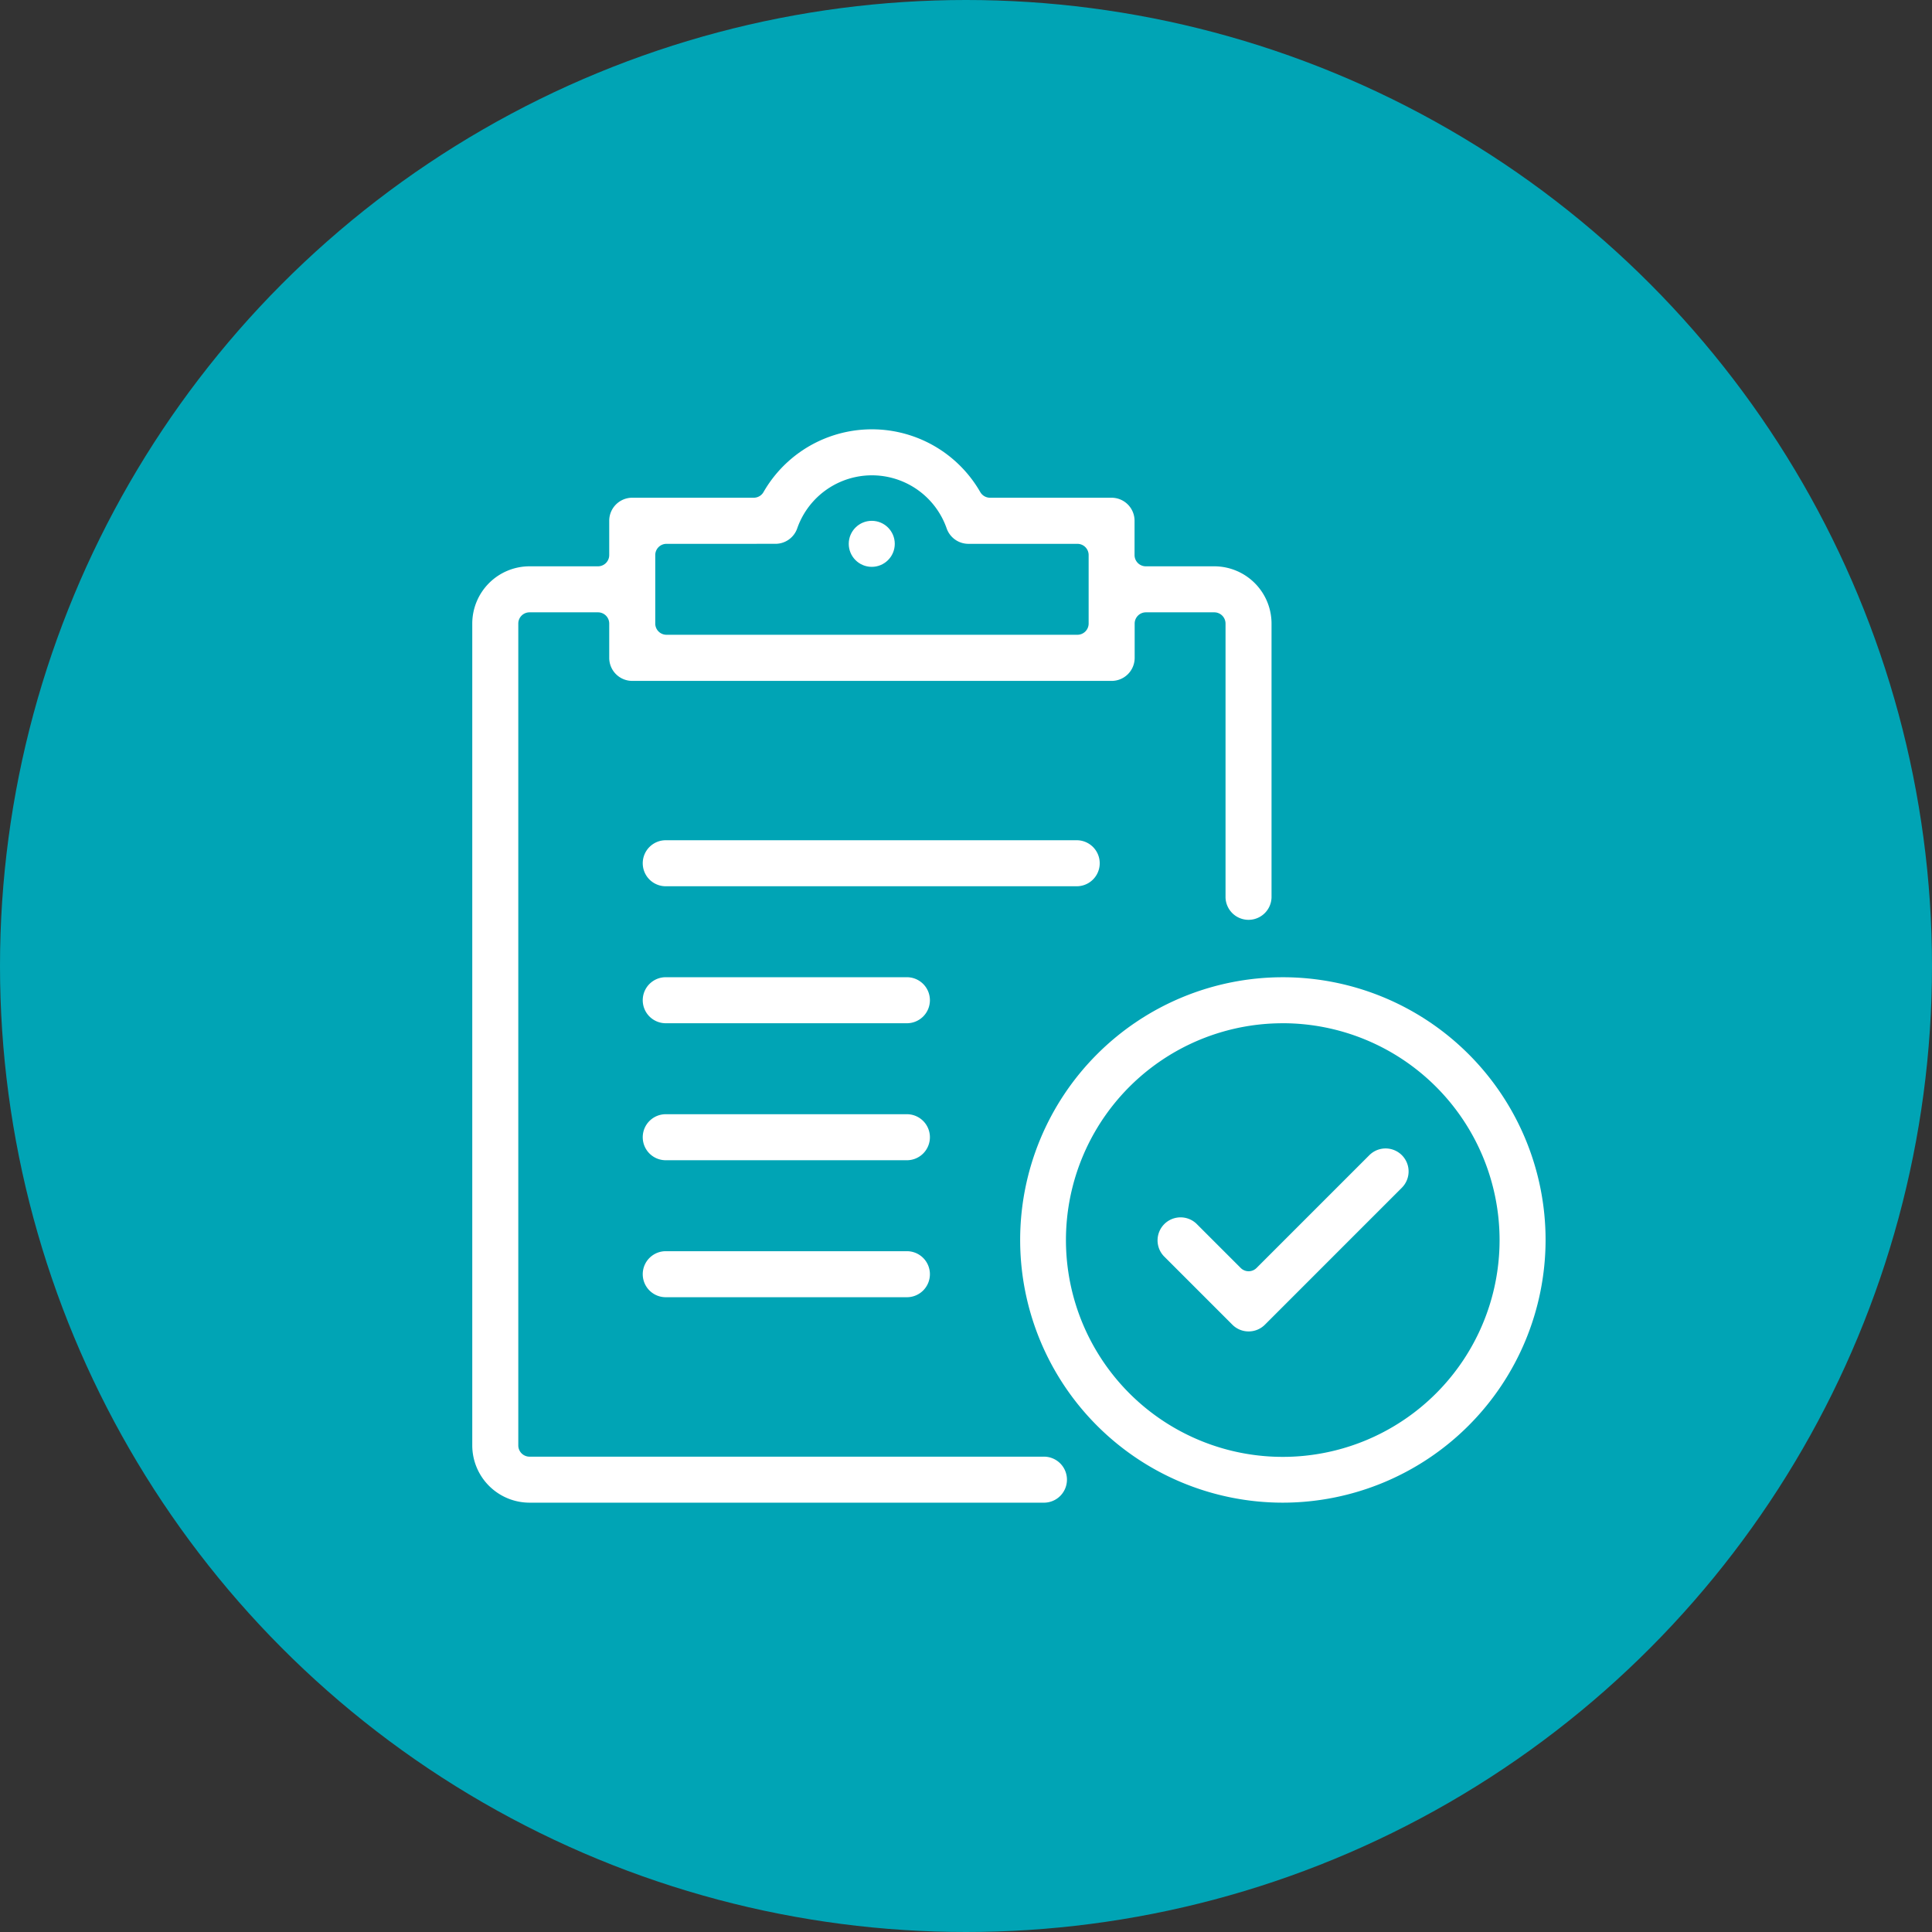
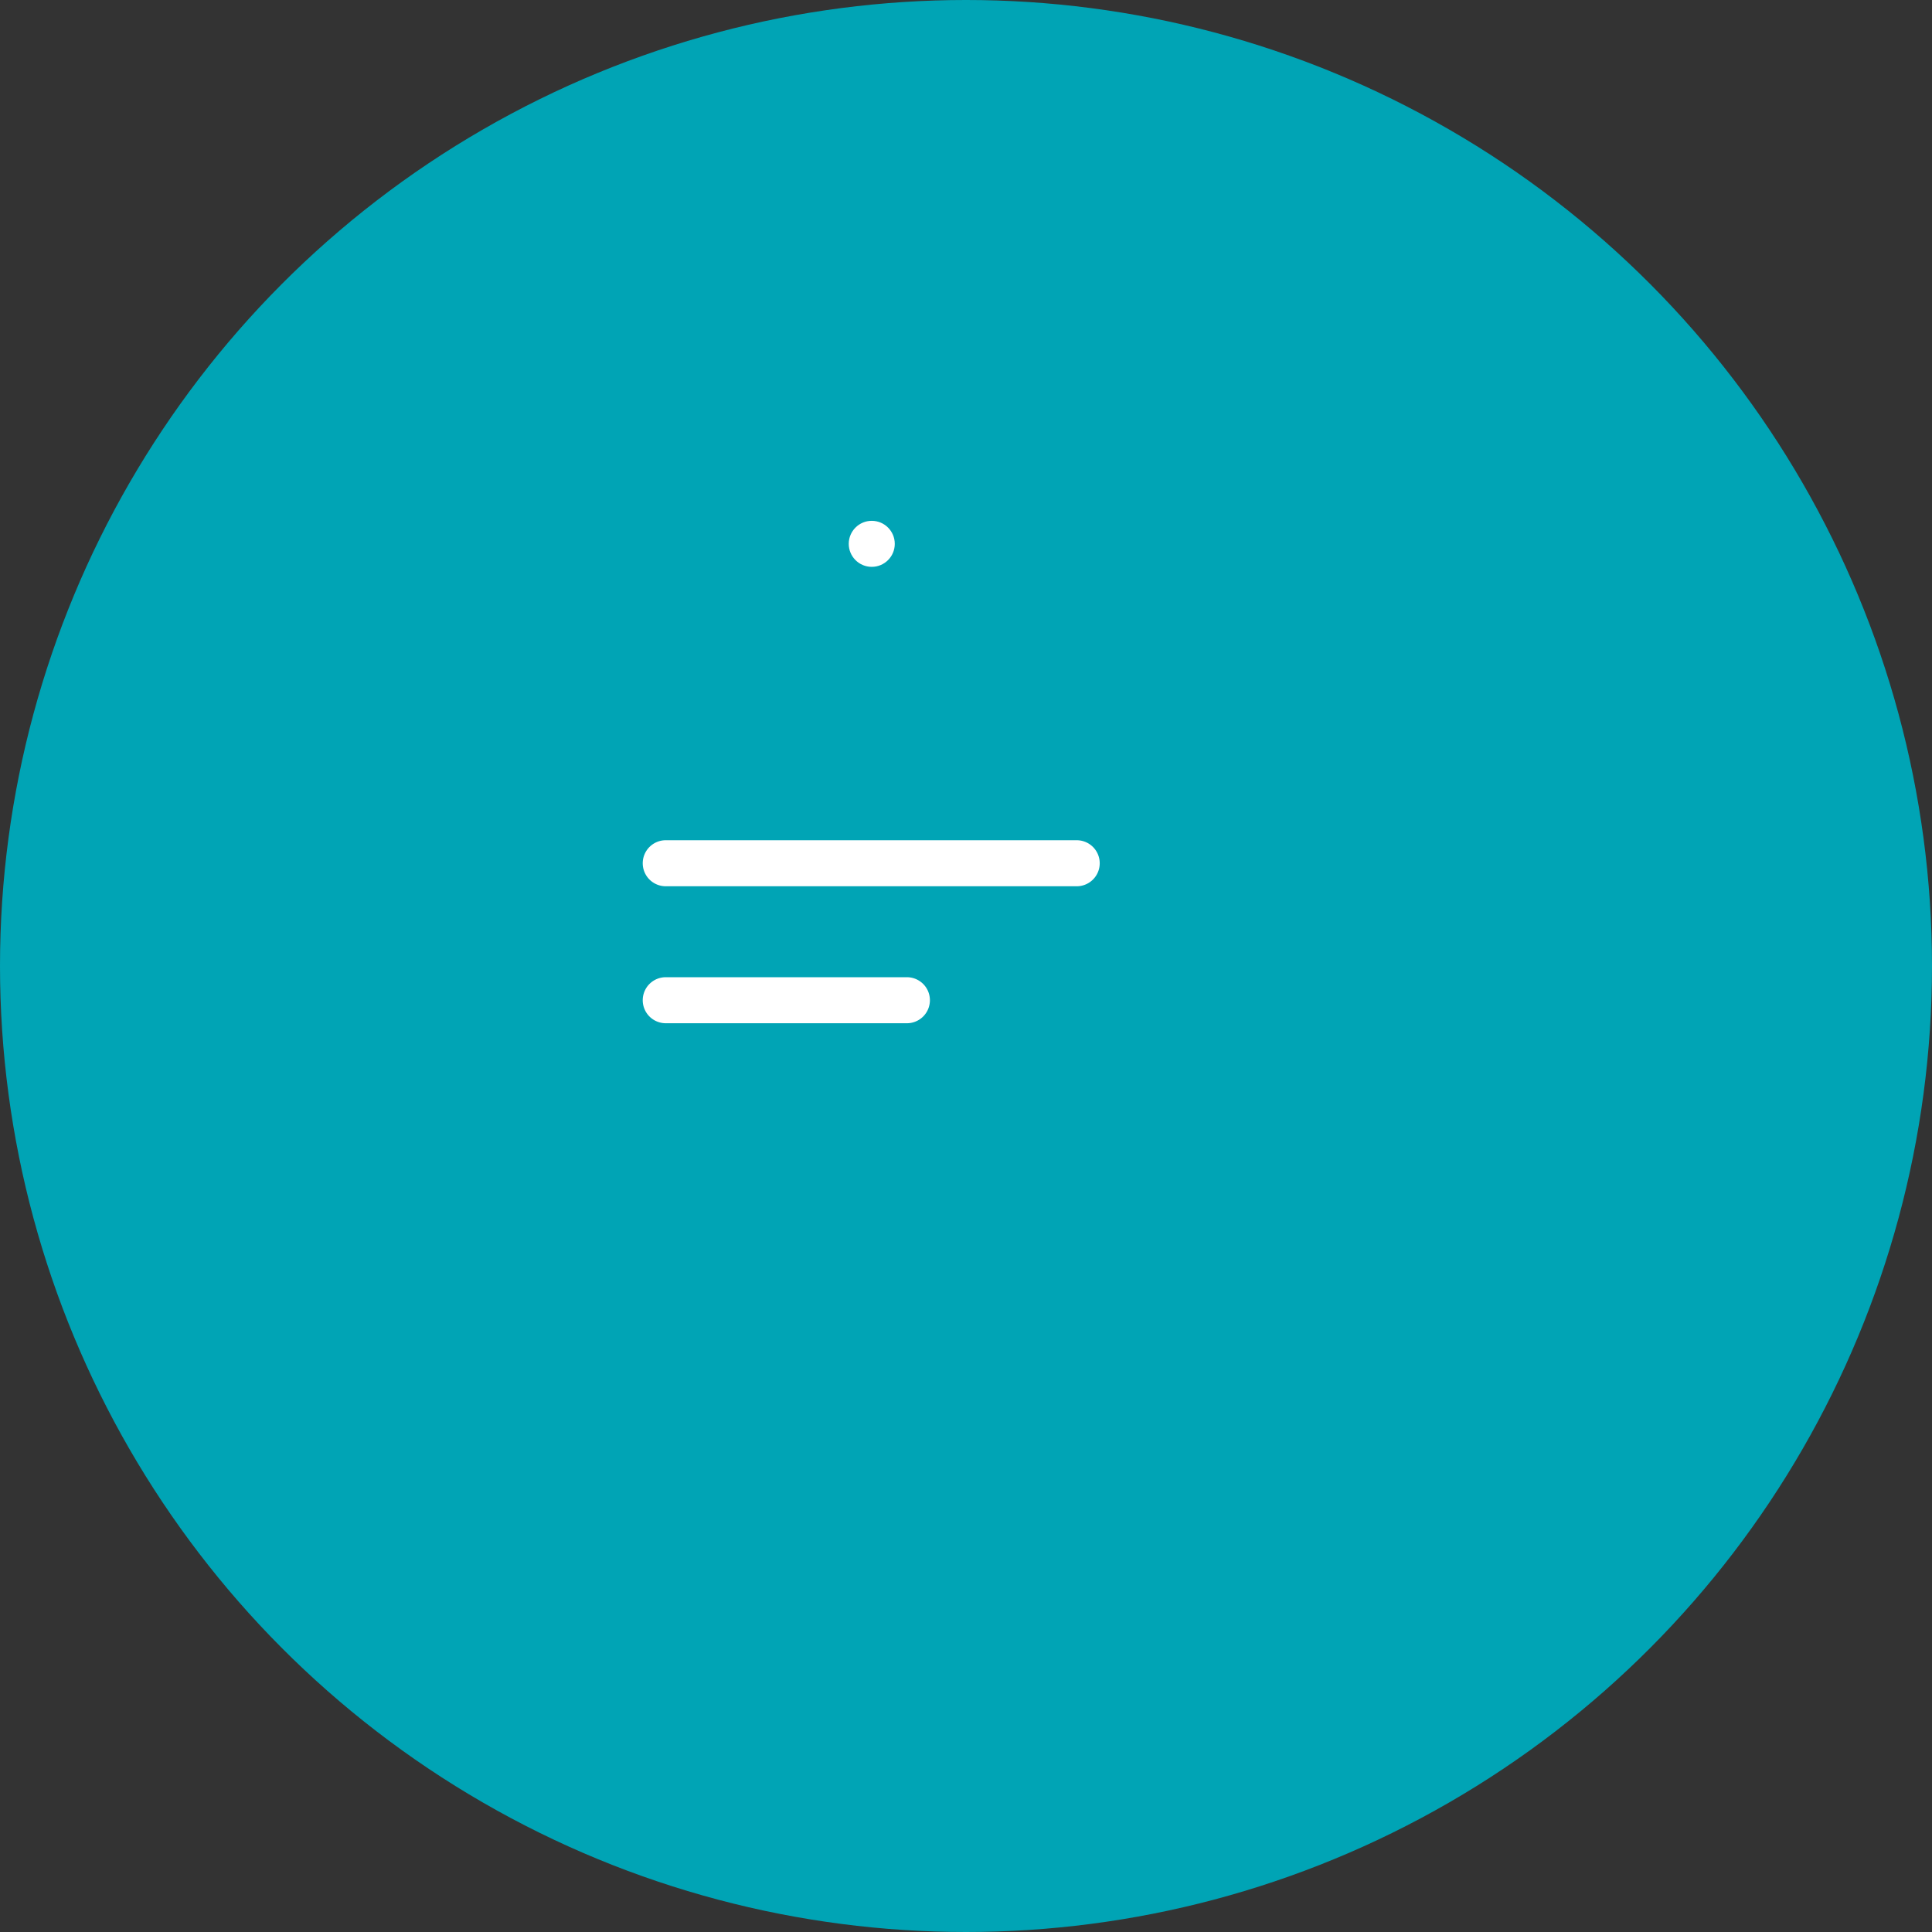
<svg xmlns="http://www.w3.org/2000/svg" width="90" height="90" viewBox="0 0 90 90">
  <rect x="0" y="0" width="90" height="90" fill="#333333" stroke="none" />
  <g id="Grupo_5813" data-name="Grupo 5813" transform="translate(-500)">
    <circle id="Elipse_378" data-name="Elipse 378" cx="45" cy="45" r="45" transform="translate(500)" fill="#00a4b5" />
    <g id="Grupo_4272" data-name="Grupo 4272" transform="translate(478.498 -221.5)">
      <g id="Grupo_4265" data-name="Grupo 4265" transform="translate(43.502 241.5)">
-         <path id="Trazado_6084" data-name="Trazado 6084" d="M46.169,291.5a2.67,2.67,0,0,1-2.667-2.667V250.548a2.67,2.67,0,0,1,2.667-2.667h3.19a.524.524,0,0,0,.523-.523v-1.6a1.073,1.073,0,0,1,1.072-1.072h5.661a.523.523,0,0,0,.453-.261,5.821,5.821,0,0,1,10.1,0,.525.525,0,0,0,.454.261h5.661a1.073,1.073,0,0,1,1.071,1.072v1.6a.524.524,0,0,0,.523.523h3.191a2.67,2.67,0,0,1,2.667,2.667V263.31a1.072,1.072,0,0,1-2.143,0V250.548a.524.524,0,0,0-.523-.523H74.882a.524.524,0,0,0-.523.523v1.6a1.073,1.073,0,0,1-1.071,1.071H50.954a1.073,1.073,0,0,1-1.072-1.071v-1.6a.523.523,0,0,0-.523-.523h-3.19a.523.523,0,0,0-.523.523v38.286a.524.524,0,0,0,.523.523H70.1a1.072,1.072,0,1,1,0,2.143Zm6.381-44.666a.524.524,0,0,0-.524.523v3.19a.524.524,0,0,0,.524.523H71.692a.523.523,0,0,0,.523-.523v-3.19a.523.523,0,0,0-.523-.523H66.613a1.076,1.076,0,0,1-1.01-.714,3.687,3.687,0,0,0-6.966,0,1.073,1.073,0,0,1-1.01.713Z" transform="translate(-43.502 -241.5)" fill="#fff" />
        <path id="Trazado_6085" data-name="Trazado 6085" d="M55.1,268.911a1.072,1.072,0,1,1,0-2.143H74.244a1.072,1.072,0,0,1,0,2.143Z" transform="translate(-46.054 -247.626)" fill="#fff" />
        <path id="Trazado_6086" data-name="Trazado 6086" d="M55.1,277.334a1.072,1.072,0,1,1,0-2.143H66.268a1.072,1.072,0,1,1,0,2.143Z" transform="translate(-46.054 -249.668)" fill="#fff" />
-         <path id="Trazado_6087" data-name="Trazado 6087" d="M55.1,285.757a1.072,1.072,0,1,1,0-2.143H66.268a1.072,1.072,0,1,1,0,2.143Z" transform="translate(-46.054 -251.709)" fill="#fff" />
-         <path id="Trazado_6088" data-name="Trazado 6088" d="M55.1,294.18a1.072,1.072,0,1,1,0-2.143H66.268a1.072,1.072,0,1,1,0,2.143Z" transform="translate(-46.054 -253.751)" fill="#fff" />
-         <path id="Trazado_6089" data-name="Trazado 6089" d="M89.877,294.243a1.066,1.066,0,0,1-.758-.314l-3.19-3.19a1.072,1.072,0,0,1,1.515-1.516l2.063,2.063a.522.522,0,0,0,.74,0l5.253-5.253a1.071,1.071,0,1,1,1.515,1.515l-6.38,6.381A1.067,1.067,0,0,1,89.877,294.243Z" transform="translate(-53.711 -252.22)" fill="#fff" />
-         <path id="Trazado_6090" data-name="Trazado 6090" d="M89.431,299.668a12.238,12.238,0,1,1,12.238-12.239A12.252,12.252,0,0,1,89.431,299.668Zm0-22.333a10.1,10.1,0,1,0,10.095,10.095A10.106,10.106,0,0,0,89.431,277.334Z" transform="translate(-51.67 -249.668)" fill="#fff" />
      </g>
      <circle id="Elipse_332" data-name="Elipse 332" cx="1.072" cy="1.072" r="1.072" transform="translate(61.04 245.762)" fill="#fff" />
    </g>
  </g>
</svg>